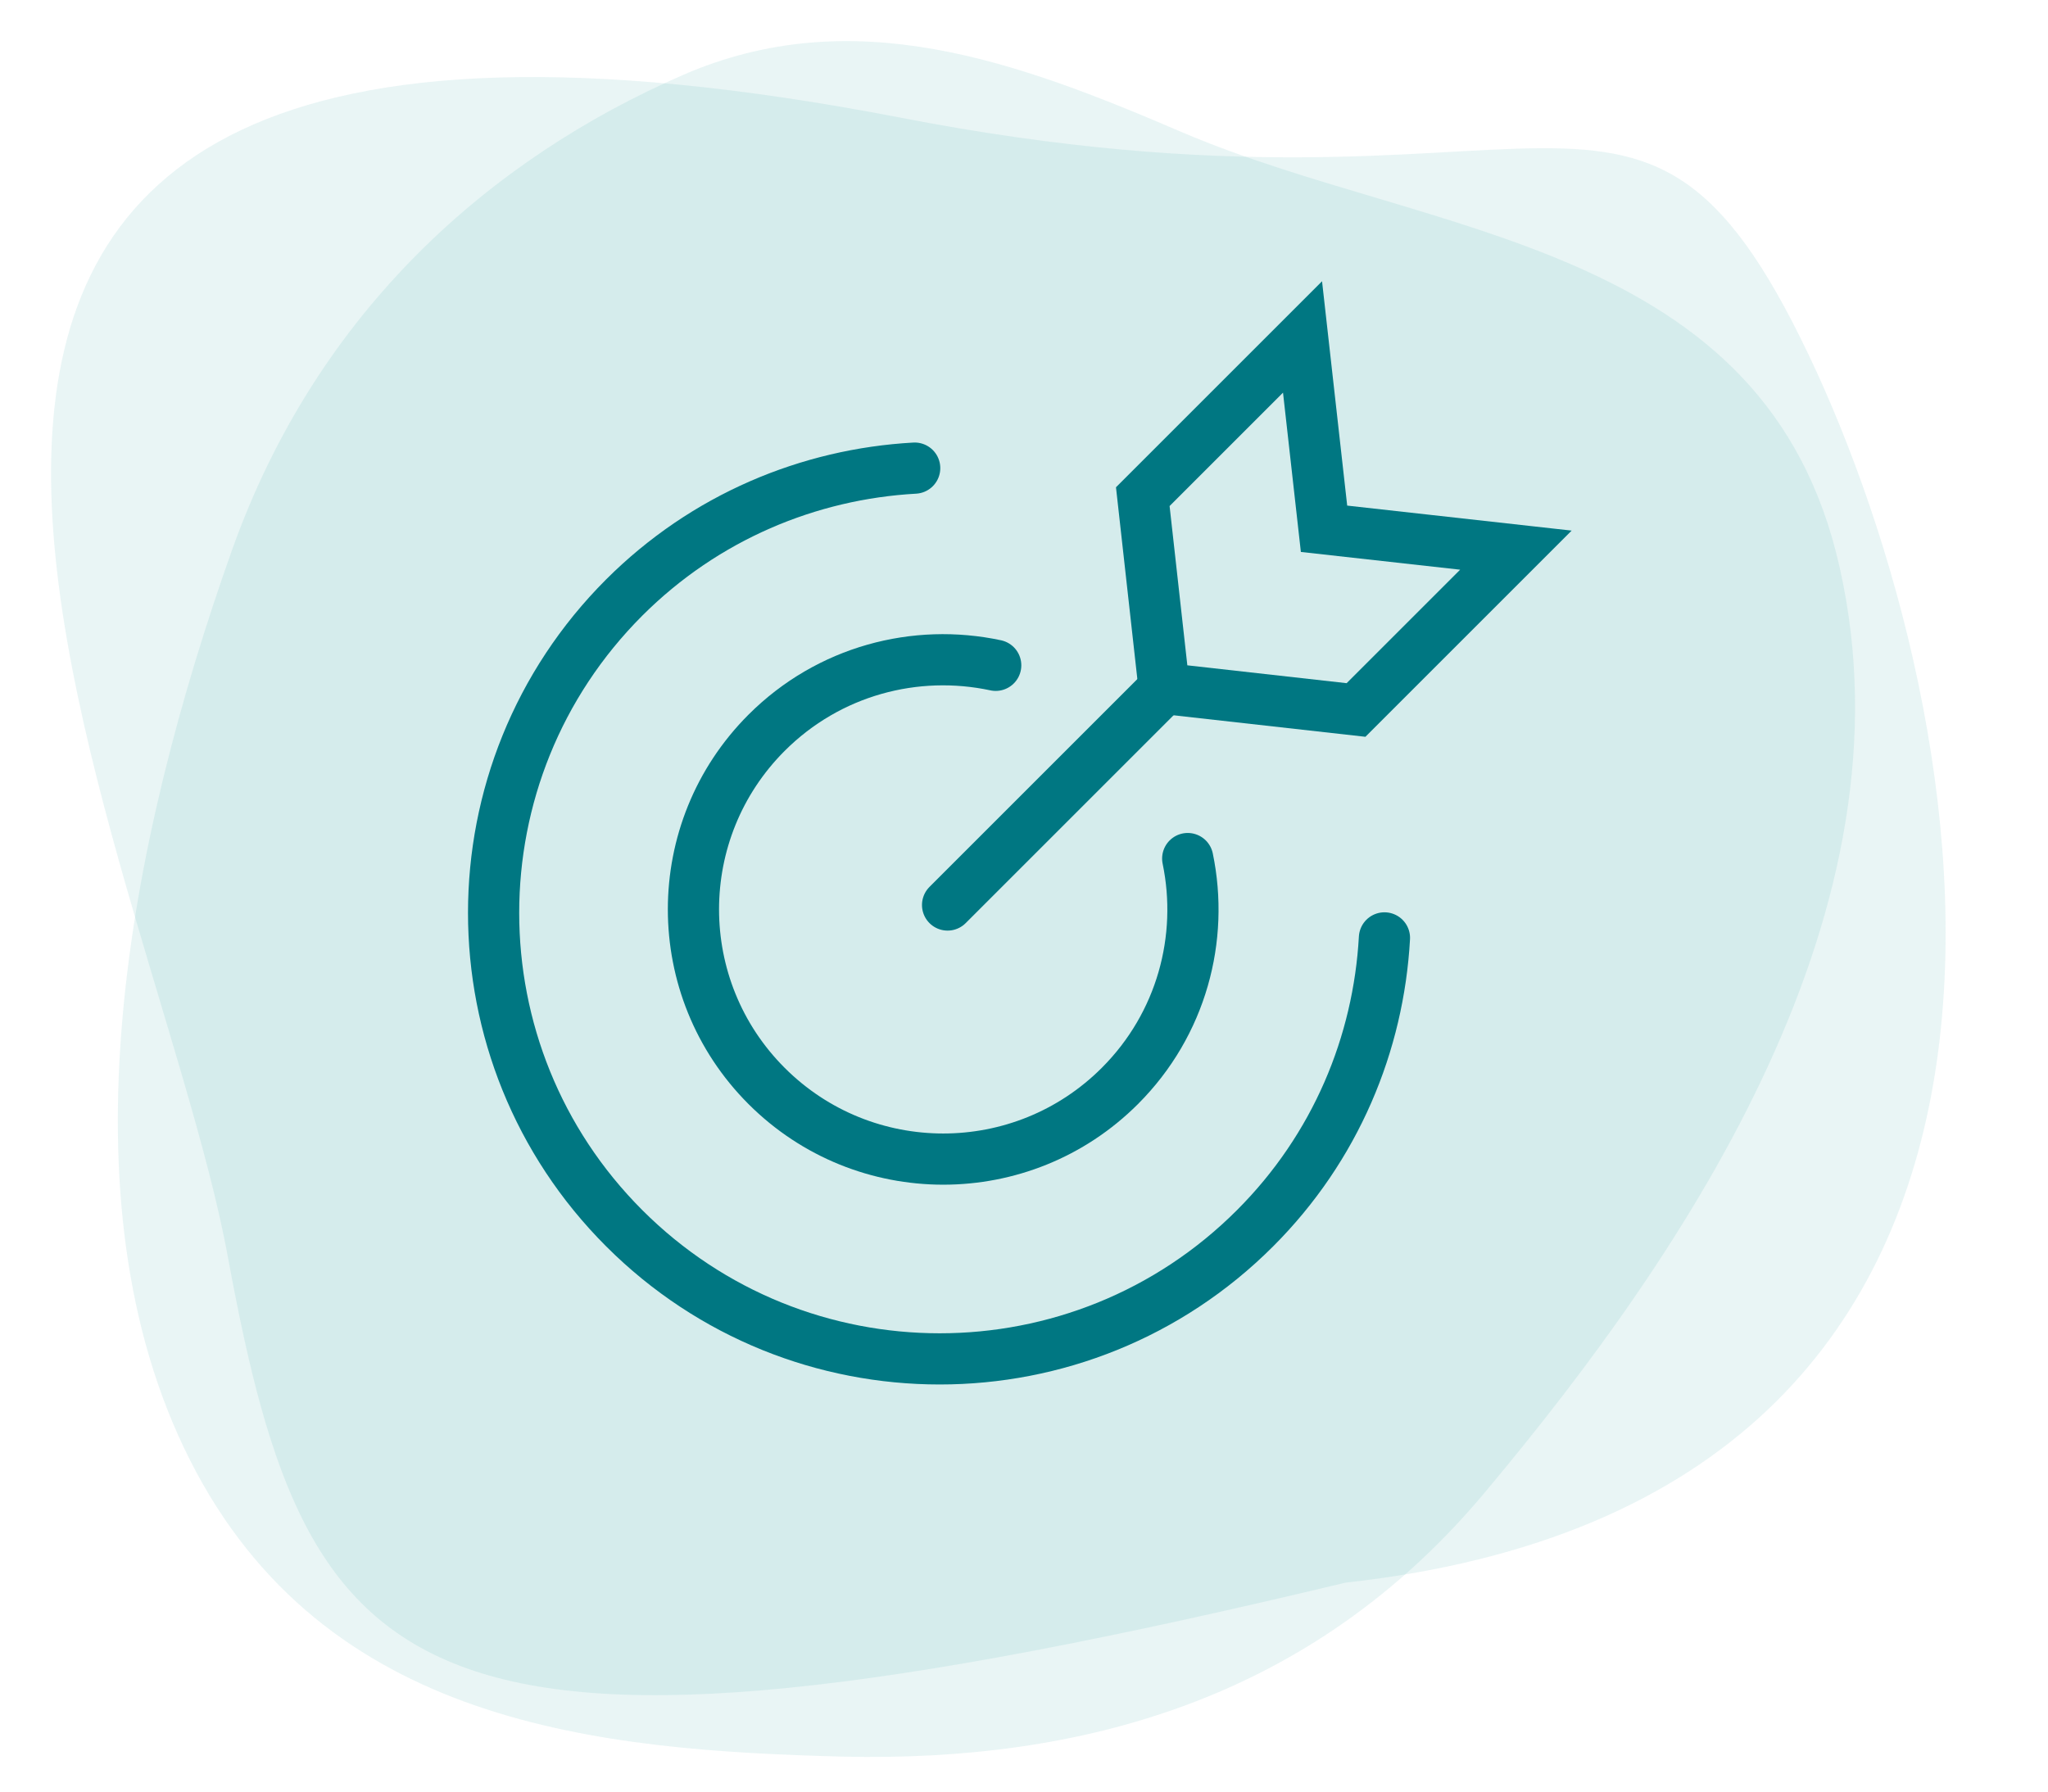
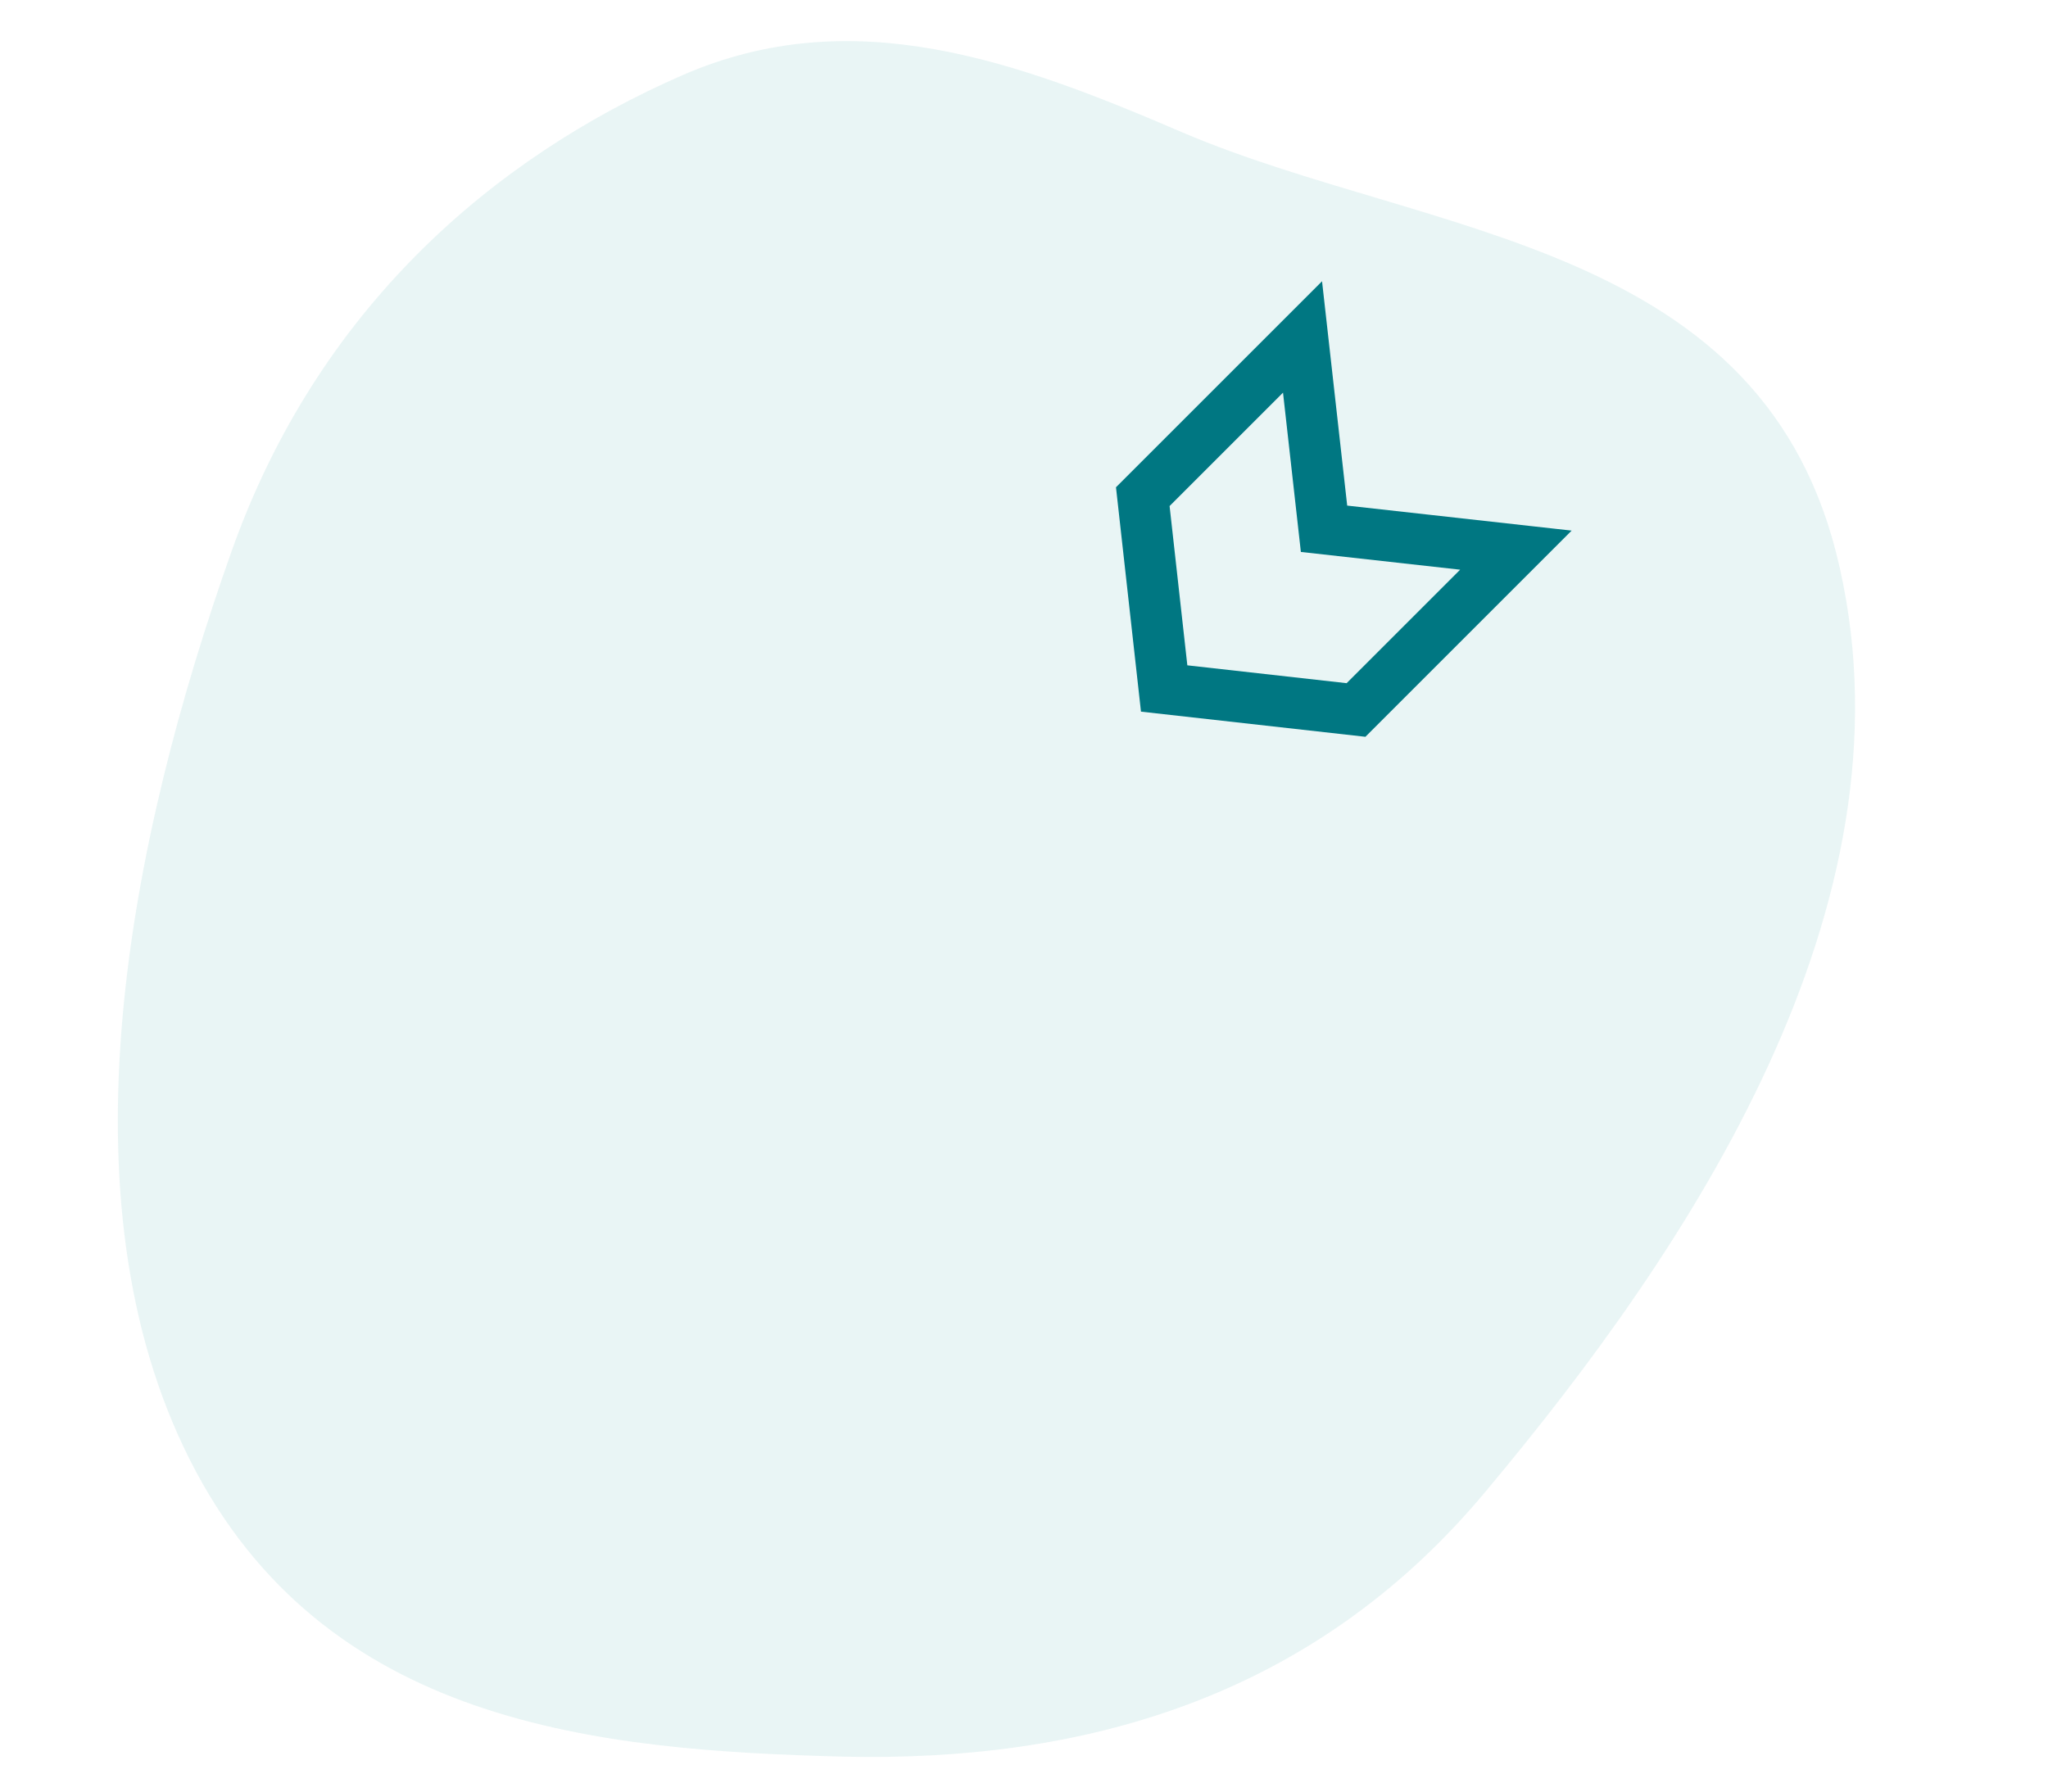
<svg xmlns="http://www.w3.org/2000/svg" id="Ebene_1" viewBox="0 0 160 140">
  <defs>
    <style>.cls-1{fill-rule:evenodd;}.cls-1,.cls-2{fill:#239c96;isolation:isolate;opacity:.1;}.cls-3{stroke-linecap:round;}.cls-3,.cls-4{fill:none;stroke:#007782;stroke-miterlimit:10;stroke-width:4px;}</style>
  </defs>
-   <path class="cls-2" d="M70.23,9.17C-30.07-10.13,11.63,64.17,17.83,98.37c6.3,34.1,14.3,42.8,87.3,25.3,60-6.6,50.1-65.5,36.8-94.6-13.9-30.2-19.9-9.8-71.7-19.9Z" />
  <path class="cls-1" d="M65.93,137.27c-19.1-.5-40.6-2.4-51.1-23.2-10.3-20.4-4.8-48.3,3.3-71.1C24.83,24.17,38.43,12.37,53.33,5.87c13.3-5.8,26.1-1.1,39.1,4.5,19.3,8.2,45.6,8.4,51.3,34,6,26.6-11.7,53.1-27.6,72.1-13.7,16.5-31.9,21.2-50.2,20.8Z" />
  <g>
    <polygon class="cls-4" points="103.44 41.32 101.76 26.33 89.28 38.81 90.95 53.8 105.94 55.48 118.43 42.99 103.44 41.32" />
-     <line class="cls-3" x1="90.95" y1="53.8" x2="74.03" y2="70.72" />
-     <path class="cls-3" d="M71.46,36.58c-8.26,.46-16.38,3.81-22.69,10.11-13.61,13.61-13.61,35.68,0,49.29,13.61,13.61,35.68,13.61,49.28,0,6.31-6.31,9.65-14.43,10.11-22.69" />
-     <path class="cls-3" d="M77.79,51.99c-6.26-1.34-13.04,.41-17.9,5.27-7.62,7.62-7.62,19.98,0,27.6,7.62,7.62,19.98,7.62,27.6,0,4.83-4.83,6.59-11.55,5.3-17.77" />
  </g>
</svg>